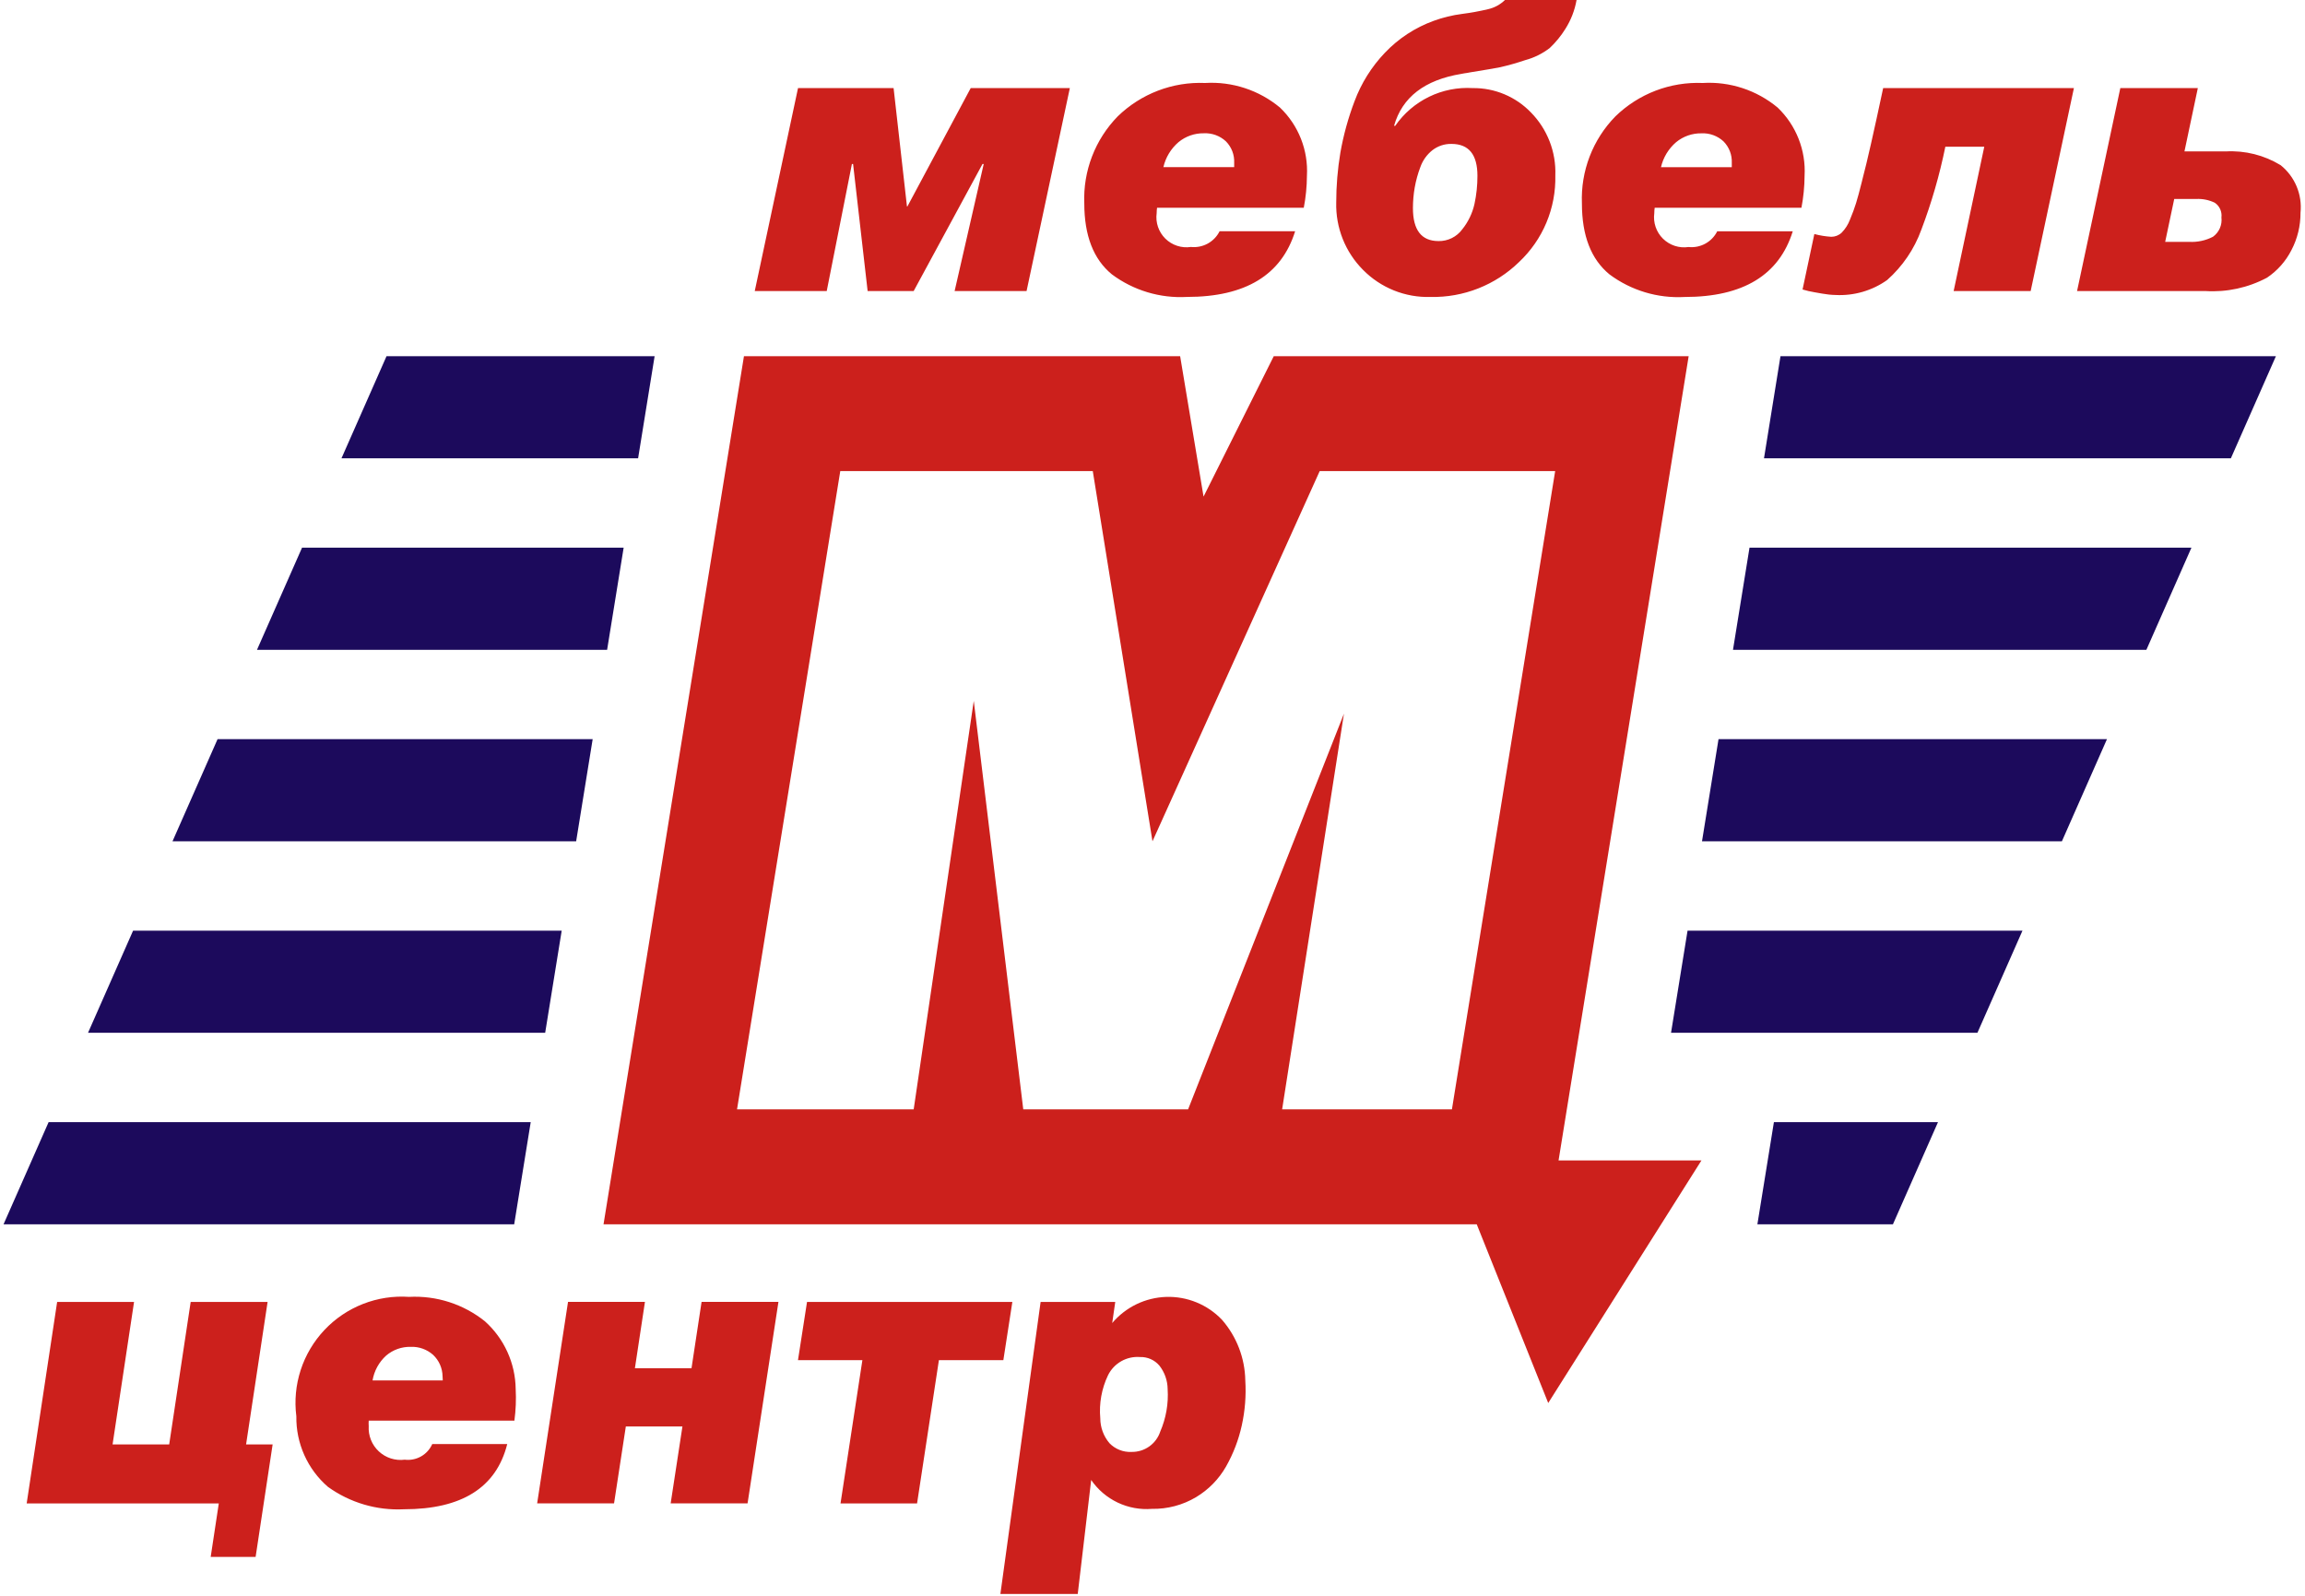
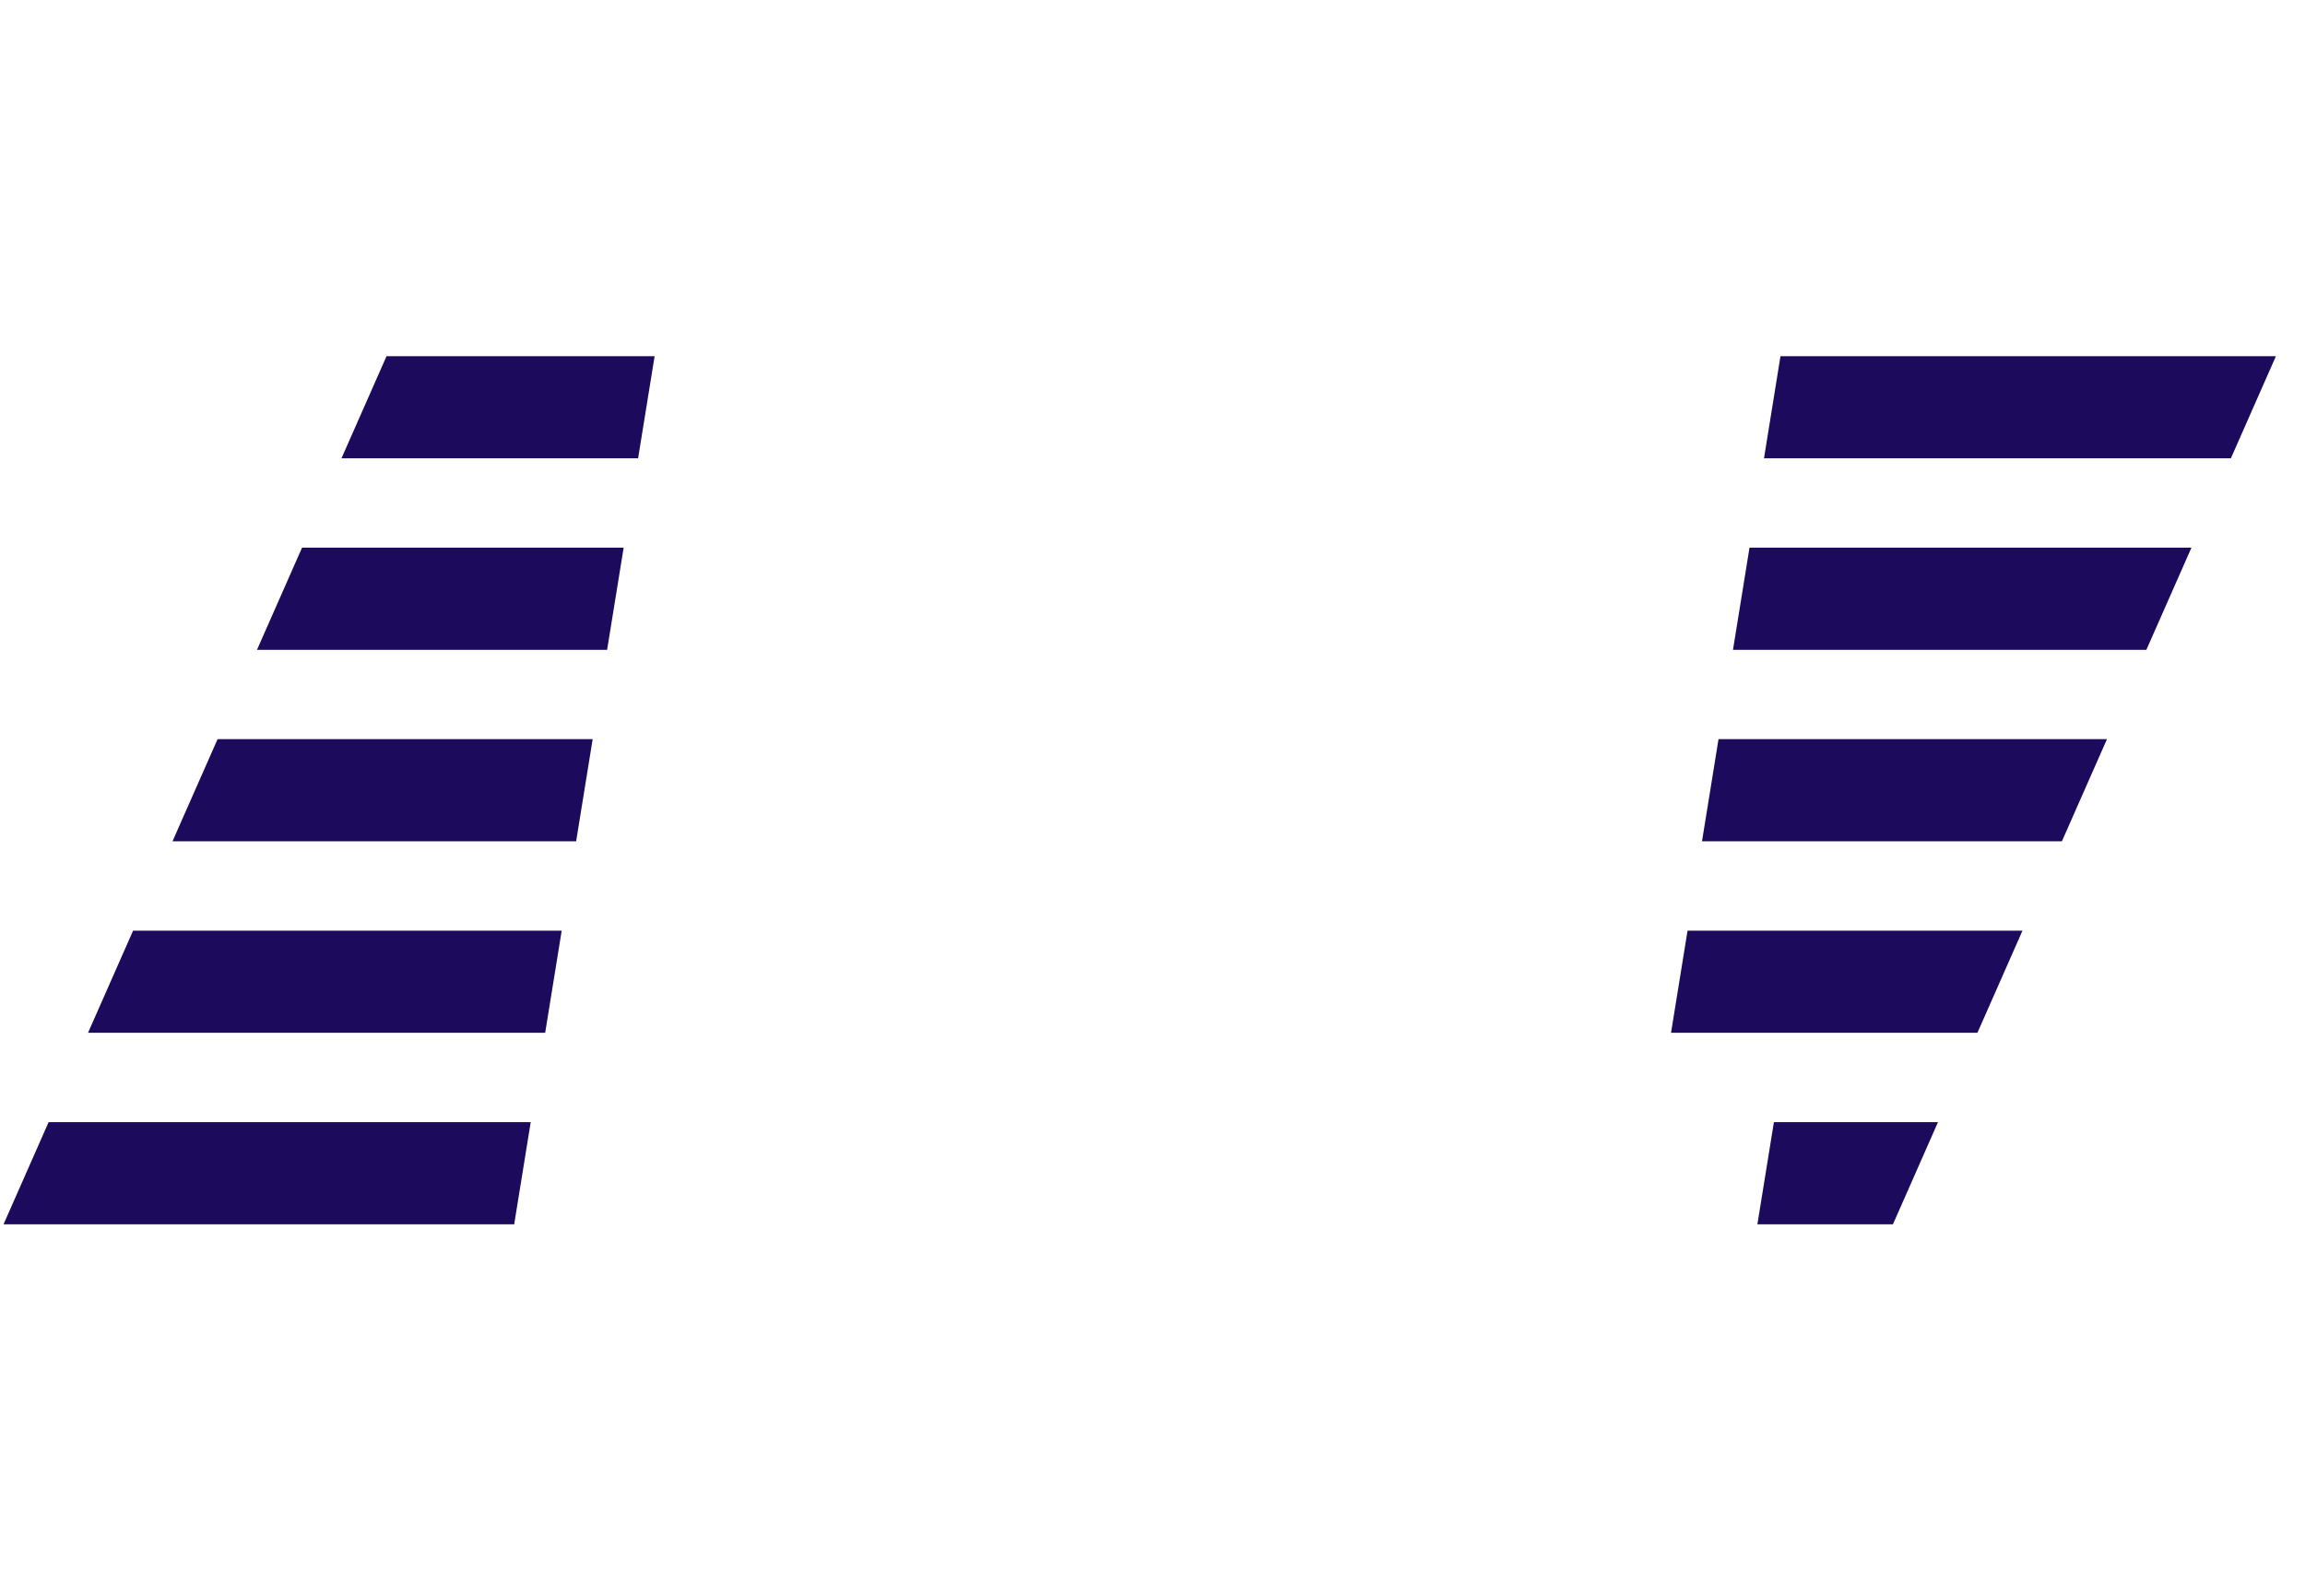
<svg xmlns="http://www.w3.org/2000/svg" width="104" height="72" viewBox="0 0 180 125" fill="none">
-   <path fill-rule="evenodd" clip-rule="evenodd" d="M179.215 19.592C178.773 20.462 178.116 21.205 177.306 21.749C175.822 22.541 174.146 22.904 172.467 22.797H162.423L165.812 6.9H171.883L170.835 11.861H174.07C175.579 11.776 177.079 12.152 178.37 12.939C178.92 13.38 179.351 13.953 179.623 14.604C179.895 15.256 179.999 15.965 179.926 16.667C179.931 17.685 179.688 18.69 179.215 19.592ZM173.208 15.879C172.757 15.662 172.259 15.561 171.76 15.586H170.034L169.325 18.945H171.204C171.85 18.981 172.494 18.843 173.069 18.545C173.304 18.376 173.49 18.146 173.607 17.881C173.723 17.615 173.767 17.323 173.732 17.035C173.76 16.813 173.726 16.587 173.634 16.383C173.541 16.178 173.394 16.004 173.208 15.879ZM152.755 22.8L155.155 11.492H152.105C151.655 13.706 151.026 15.88 150.225 17.992C149.675 19.51 148.754 20.866 147.545 21.936C146.369 22.769 144.946 23.181 143.508 23.107C143.156 23.099 142.806 23.062 142.461 22.999C142.029 22.927 141.669 22.86 141.382 22.799L140.92 22.676L141.844 18.332C142.277 18.448 142.721 18.52 143.169 18.548C143.472 18.549 143.765 18.433 143.986 18.224C144.27 17.934 144.49 17.587 144.633 17.207C144.827 16.745 144.987 16.314 145.111 15.913C145.234 15.512 145.378 14.983 145.542 14.326C145.583 14.162 145.613 14.039 145.633 13.956C145.963 12.723 146.496 10.371 147.234 6.9H162.176L158.788 22.8H152.749H152.755ZM129.338 16.268C129.317 16.411 129.306 16.555 129.306 16.699C129.257 17.061 129.292 17.43 129.41 17.777C129.528 18.123 129.724 18.437 129.984 18.694C130.245 18.951 130.561 19.144 130.909 19.258C131.256 19.372 131.626 19.403 131.988 19.349C132.443 19.397 132.903 19.305 133.305 19.085C133.707 18.865 134.032 18.527 134.237 18.117H140.153C139.086 21.548 136.262 23.263 131.68 23.263C129.571 23.381 127.487 22.754 125.794 21.491C124.355 20.31 123.636 18.456 123.637 15.929C123.587 14.675 123.794 13.425 124.244 12.254C124.694 11.083 125.379 10.016 126.257 9.119C127.159 8.24 128.231 7.554 129.407 7.103C130.584 6.653 131.84 6.448 133.099 6.5C135.229 6.372 137.328 7.061 138.969 8.426C139.685 9.112 140.245 9.945 140.609 10.868C140.973 11.791 141.134 12.781 141.079 13.772C141.073 14.611 140.991 15.448 140.833 16.272H129.338V16.268ZM135.377 12.755C135.39 12.446 135.34 12.137 135.229 11.848C135.117 11.559 134.947 11.296 134.73 11.076C134.499 10.861 134.227 10.694 133.931 10.586C133.635 10.477 133.32 10.429 133.005 10.444C132.28 10.431 131.576 10.677 131.017 11.137C130.423 11.646 130.007 12.332 129.831 13.094H135.377V12.751V12.755ZM121.123 3.755C120.551 4.198 119.896 4.523 119.197 4.71C118.555 4.928 117.902 5.113 117.24 5.265C116.829 5.347 116.049 5.48 114.899 5.665C114.799 5.686 114.714 5.701 114.652 5.711C114.59 5.721 114.519 5.732 114.438 5.742C114.354 5.753 114.272 5.768 114.19 5.788C111.314 6.261 109.558 7.616 108.921 9.855H109.014C109.687 8.882 110.599 8.099 111.662 7.582C112.725 7.064 113.904 6.829 115.084 6.9C115.935 6.89 116.778 7.054 117.562 7.383C118.346 7.711 119.055 8.197 119.645 8.81C120.282 9.458 120.78 10.23 121.108 11.078C121.437 11.926 121.589 12.832 121.554 13.74C121.584 15.009 121.346 16.27 120.855 17.441C120.364 18.612 119.631 19.666 118.704 20.534C117.79 21.424 116.707 22.123 115.52 22.591C114.332 23.059 113.064 23.287 111.787 23.261C110.805 23.291 109.827 23.118 108.915 22.752C108.003 22.386 107.177 21.836 106.487 21.135C105.8 20.444 105.26 19.621 104.9 18.715C104.54 17.809 104.367 16.84 104.392 15.866C104.392 14.559 104.5 13.255 104.715 11.966C104.957 10.589 105.329 9.237 105.826 7.93C106.351 6.519 107.158 5.23 108.197 4.14C109.263 3.015 110.577 2.156 112.034 1.629C112.751 1.368 113.495 1.187 114.252 1.09C114.936 1.003 115.615 0.879 116.285 0.72C116.785 0.607 117.244 0.357 117.61 0H123.218C123.076 0.805 122.778 1.575 122.34 2.265C122 2.812 121.591 3.312 121.123 3.754V3.755ZM112.403 18.884C112.765 18.89 113.124 18.81 113.448 18.649C113.772 18.488 114.053 18.252 114.267 17.96C114.733 17.379 115.06 16.699 115.222 15.973C115.378 15.25 115.455 14.512 115.453 13.773C115.453 12.106 114.776 11.273 113.42 11.273C112.88 11.261 112.353 11.435 111.925 11.766C111.496 12.106 111.171 12.56 110.986 13.076C110.786 13.6 110.637 14.142 110.539 14.694C110.447 15.222 110.401 15.758 110.4 16.294C110.399 18.02 111.067 18.883 112.403 18.883V18.884ZM90.358 16.264C90.337 16.407 90.327 16.551 90.326 16.695C90.277 17.057 90.312 17.426 90.43 17.773C90.548 18.119 90.744 18.433 91.004 18.69C91.265 18.947 91.581 19.14 91.929 19.254C92.276 19.368 92.646 19.399 93.007 19.345C93.463 19.393 93.923 19.301 94.325 19.081C94.727 18.861 95.052 18.523 95.257 18.113H101.173C100.106 21.544 97.281 23.259 92.7 23.259C90.591 23.377 88.507 22.75 86.814 21.487C85.376 20.306 84.657 18.452 84.657 15.925C84.607 14.671 84.814 13.421 85.264 12.25C85.714 11.079 86.399 10.012 87.276 9.115C88.179 8.237 89.251 7.552 90.427 7.102C91.603 6.652 92.858 6.447 94.117 6.5C96.247 6.372 98.346 7.061 99.987 8.426C100.703 9.112 101.263 9.945 101.628 10.868C101.992 11.791 102.152 12.781 102.097 13.772C102.092 14.611 102.009 15.448 101.85 16.272H90.358V16.264ZM96.398 12.751C96.412 12.442 96.362 12.133 96.251 11.844C96.139 11.555 95.969 11.292 95.751 11.072C95.521 10.857 95.249 10.69 94.953 10.582C94.657 10.473 94.342 10.425 94.026 10.44C93.303 10.427 92.598 10.673 92.04 11.133C91.445 11.642 91.03 12.328 90.853 13.09H96.398V12.751ZM74.499 22.8L76.778 12.848H76.683L71.291 22.8H67.686L66.546 12.848H66.454L64.481 22.8H58.843L62.233 6.9H69.719L70.767 16.175H70.799L75.76 6.9H83.525L80.135 22.8H74.499ZM66.999 27.9H92.165L93.999 38.9L99.499 27.9H131.999L121.807 90.9H132.999L120.998 109.9L115.398 95.9H46.998L57.998 27.9H66.999ZM57.455 86.9H71.293L75.999 54.9L79.877 86.9H92.787L104.998 55.9L100.154 86.9H113.454L121.542 36.9H103.098L89.999 65.9L85.322 36.9H65.543L57.455 86.9ZM49.455 107.18H53.889L54.678 101.98H60.699L58.281 117.761H52.257L53.179 111.736H48.745L47.822 117.761H41.798L44.217 101.98H50.242L49.455 107.18ZM28.605 111.28C28.594 111.423 28.594 111.566 28.605 111.709C28.582 112.077 28.642 112.445 28.778 112.787C28.915 113.129 29.125 113.437 29.395 113.688C29.664 113.939 29.985 114.128 30.336 114.241C30.687 114.353 31.058 114.387 31.424 114.339C31.867 114.393 32.316 114.304 32.705 114.083C33.094 113.863 33.401 113.523 33.583 113.115H39.455C38.599 116.521 35.898 118.224 31.355 118.223C29.23 118.328 27.133 117.708 25.407 116.464C24.617 115.78 23.987 114.932 23.56 113.978C23.133 113.024 22.92 111.989 22.936 110.944C22.779 109.724 22.896 108.484 23.276 107.314C23.657 106.144 24.293 105.073 25.137 104.178C25.981 103.283 27.013 102.586 28.159 102.138C29.305 101.69 30.536 101.501 31.764 101.586C33.911 101.473 36.026 102.153 37.705 103.497C38.452 104.167 39.052 104.984 39.467 105.897C39.883 106.81 40.104 107.8 40.117 108.803C40.161 109.63 40.127 110.459 40.017 111.28H28.599H28.605ZM34.389 107.794C34.382 107.481 34.313 107.172 34.186 106.886C34.058 106.6 33.876 106.342 33.648 106.127C33.167 105.699 32.54 105.475 31.898 105.5C31.191 105.483 30.503 105.728 29.966 106.188C29.405 106.698 29.031 107.382 28.905 108.13H34.406L34.389 107.794ZM19.745 121.954H16.226L16.861 117.764H1.812L4.199 101.981H10.223L8.54 113.144H12.975L14.659 101.981H20.684L18.998 113.144H21.078L19.745 121.954ZM62.938 101.983H79.022L78.317 106.54H73.269L71.558 117.764H65.562L67.275 106.54H62.23L62.938 101.983ZM87.082 101.983L86.844 103.635C87.368 103.015 88.016 102.513 88.746 102.16C89.477 101.808 90.273 101.613 91.084 101.588C91.894 101.564 92.701 101.71 93.451 102.018C94.201 102.326 94.879 102.788 95.439 103.375C96.591 104.694 97.239 106.379 97.269 108.13C97.342 109.315 97.249 110.504 96.992 111.663C96.744 112.789 96.329 113.871 95.761 114.874C95.198 115.863 94.389 116.69 93.412 117.274C92.367 117.897 91.168 118.214 89.951 118.191C89.029 118.265 88.105 118.094 87.27 117.697C86.436 117.3 85.72 116.69 85.197 115.928L84.144 124.856H78.085L81.236 101.982H87.076L87.082 101.983ZM85.91 111.1C85.913 111.811 86.165 112.498 86.624 113.042C86.847 113.275 87.118 113.456 87.418 113.575C87.718 113.694 88.04 113.747 88.362 113.73C88.857 113.739 89.342 113.589 89.746 113.303C90.149 113.017 90.451 112.61 90.606 112.14C91.061 111.09 91.26 109.948 91.186 108.806C91.179 108.14 90.953 107.495 90.541 106.971C90.355 106.751 90.121 106.576 89.857 106.459C89.593 106.343 89.306 106.288 89.017 106.298C88.506 106.259 87.995 106.374 87.55 106.627C87.104 106.881 86.745 107.262 86.517 107.721C86.015 108.772 85.805 109.94 85.91 111.1Z" fill="#CC201C" />
  <path fill-rule="evenodd" clip-rule="evenodd" d="M26.471 35.9L30 27.9H51L49.706 35.9H26.471ZM47.279 50.9H19.853L23.382 42.9H48.574L47.279 50.9ZM44.853 65.9H13.235L16.764 57.9H46.147L44.853 65.9ZM42.427 80.9H6.618L10.147 72.9H43.721L42.427 80.9ZM40 95.9H0L3.529 87.9H41.294L40 95.9ZM151.529 87.9L148 95.9H137.382L138.676 87.9H151.529ZM131.912 72.9H158.147L154.618 80.9H130.618L131.912 72.9ZM134.338 57.9H164.765L161.235 65.9H133.044L134.338 57.9ZM136.765 42.9H171.382L167.853 50.9H135.471L136.765 42.9ZM139.191 27.9H178L174.471 35.9H137.9L139.191 27.9Z" fill="#1C0A5C" />
</svg>